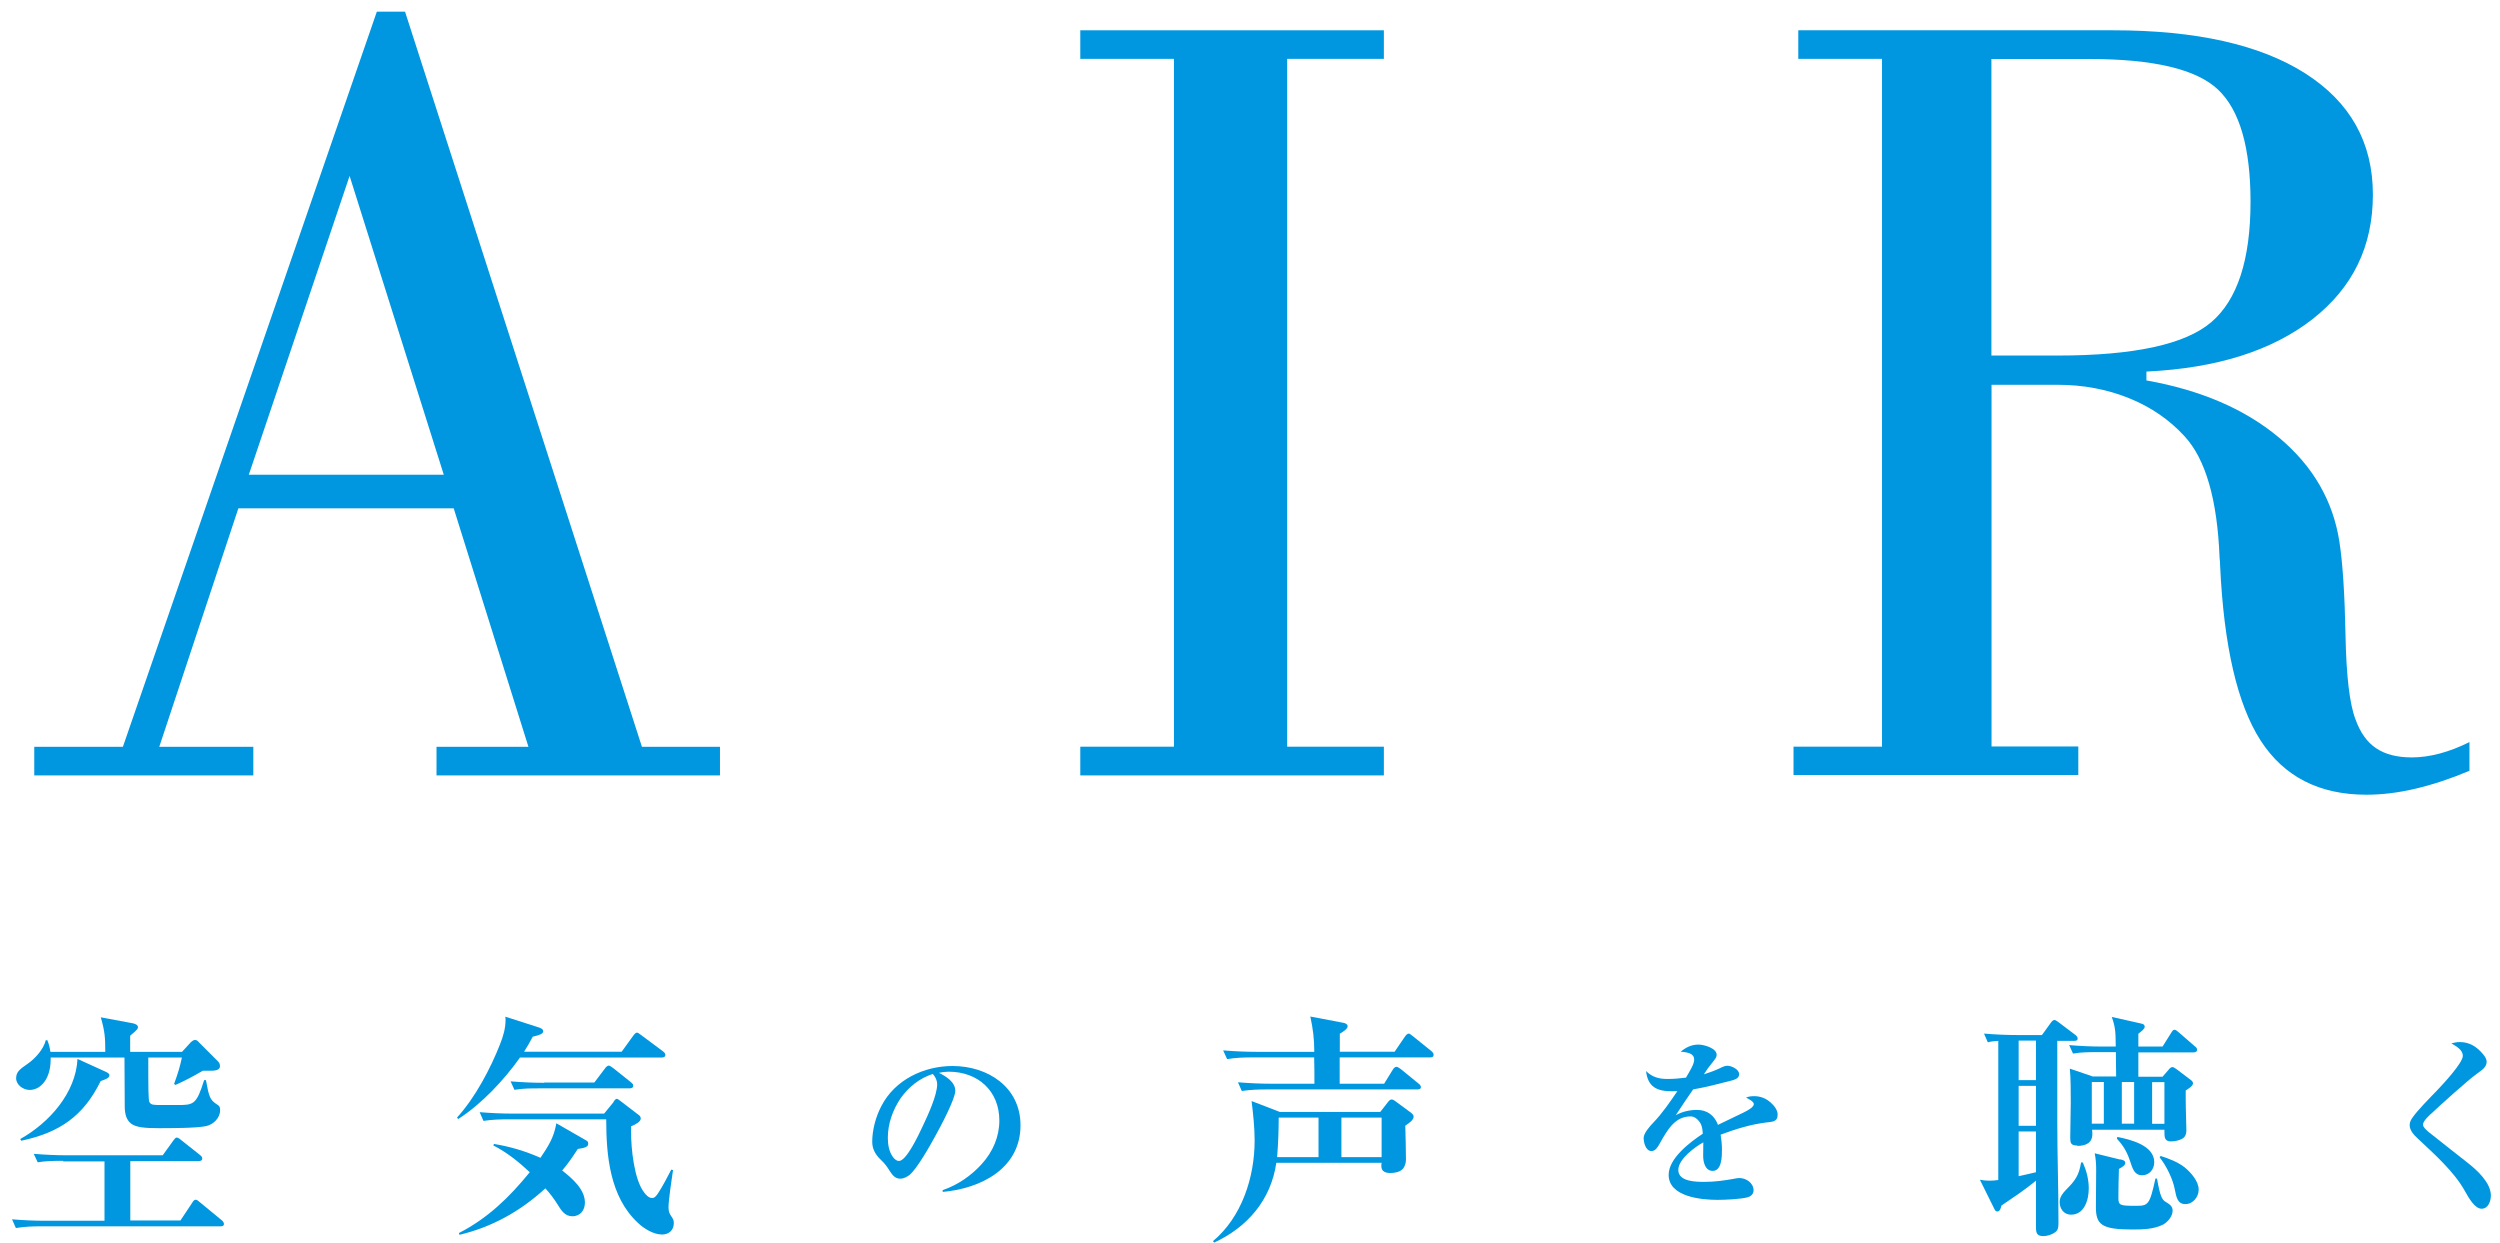
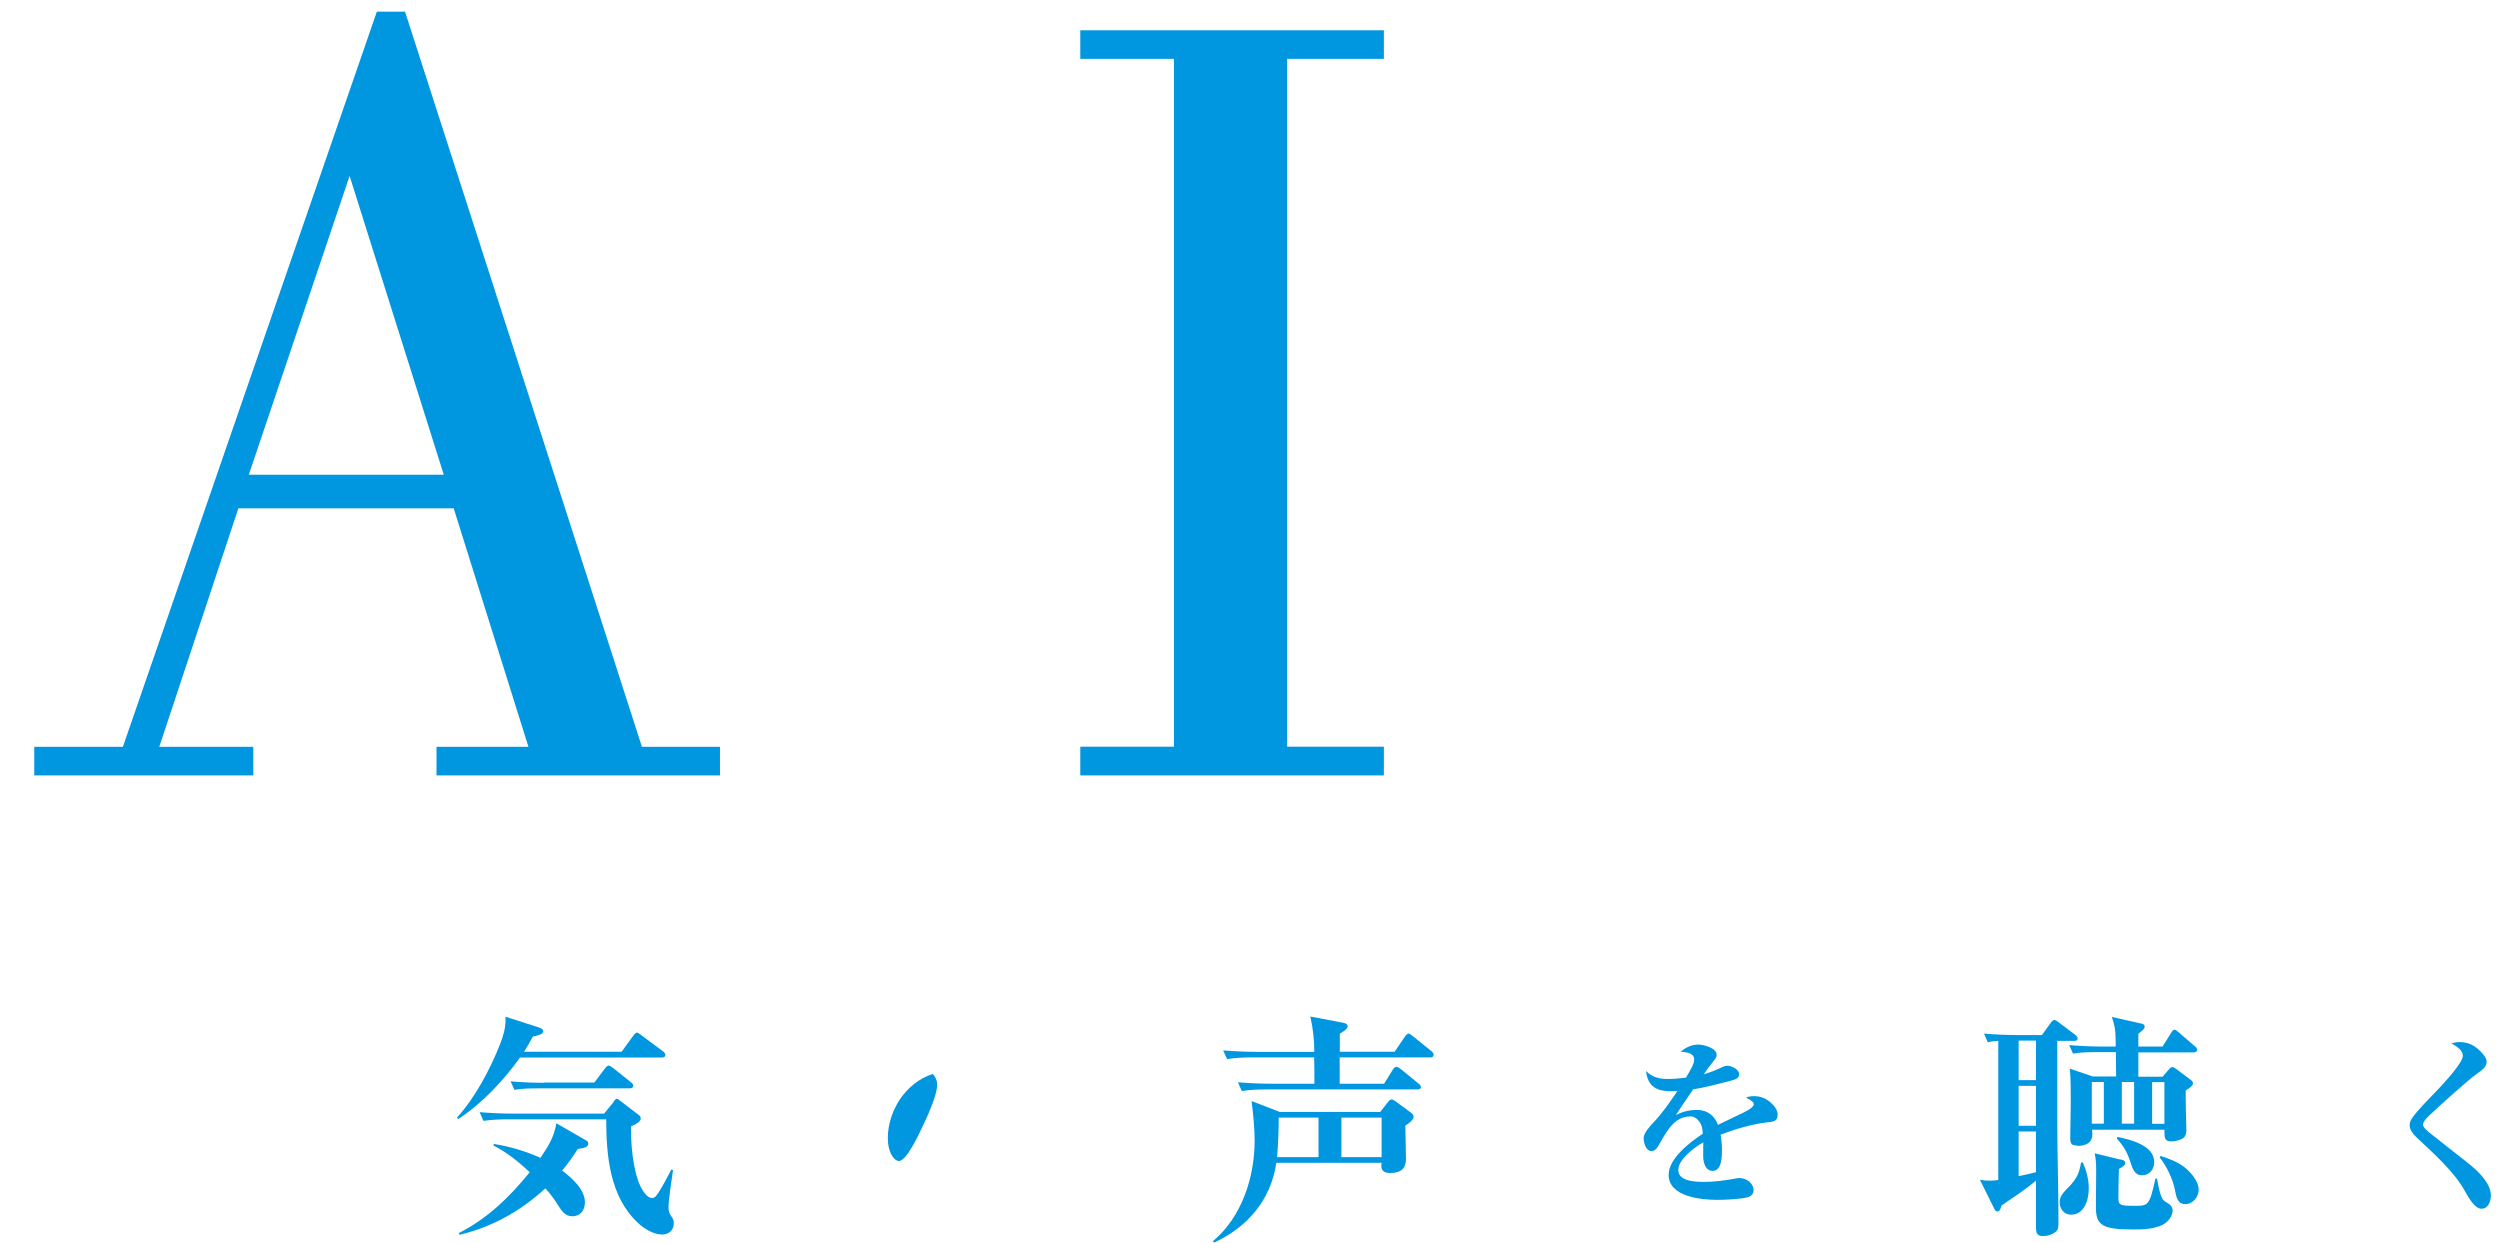
<svg xmlns="http://www.w3.org/2000/svg" id="_デザイン不要" data-name="デザイン不要" viewBox="0 0 189 94">
  <defs>
    <style>
      .cls-1 {
        fill: #0097e0;
        stroke-width: 0px;
      }
    </style>
  </defs>
  <path class="cls-1" d="M2.59,58.62v-2.16h6.7L28.49.88h2.13l17.91,55.58h5.9v2.16h-21.43v-2.16h6.95l-5.65-18.03h-16.28l-5.98,18.03h7.11v2.16H2.59ZM18.82,35.89h14.73l-7.12-22.59-7.62,22.59Z" />
  <polygon class="cls-1" points="81.67 58.62 81.67 56.45 88.75 56.45 88.75 4.45 81.67 4.45 81.67 2.29 104.62 2.29 104.62 4.45 97.31 4.45 97.31 56.45 104.62 56.45 104.62 58.62 81.67 58.62" />
-   <path class="cls-1" d="M135.57,56.45h6.71V4.45h-6.33v-2.16h23.8c6.28,0,11.12,1.09,14.53,3.26,3.41,2.18,5.11,5.23,5.11,9.16s-1.53,7.05-4.58,9.43c-3.06,2.38-7.24,3.7-12.54,3.95v.67c4.11.73,7.45,2.17,10.02,4.32,2.57,2.15,4.09,4.78,4.57,7.88.25,1.62.4,3.98.46,7.06.06,3.09.31,5.2.75,6.35.36,1.01.88,1.74,1.57,2.2.68.46,1.58.69,2.7.69.67,0,1.37-.1,2.09-.29.72-.19,1.48-.48,2.26-.87v2.17c-1.4.59-2.75,1.04-4.06,1.35-1.31.31-2.55.46-3.73.46-3.57,0-6.24-1.37-8-4.1-1.76-2.74-2.78-7.15-3.06-13.23,0-.14-.01-.33-.04-.59-.17-4.38-1.05-7.44-2.64-9.17-1.15-1.26-2.55-2.22-4.21-2.89-1.66-.67-3.46-1.01-5.39-1.01h-5v27.34h6.56v2.16h-21.53v-2.16ZM150.54,26.88h5c5.79,0,9.67-.84,11.64-2.53,1.97-1.69,2.96-4.72,2.96-9.1,0-4.1-.82-6.92-2.45-8.47-1.63-1.55-4.88-2.32-9.75-2.32h-7.39v22.42Z" />
-   <path class="cls-1" d="M4.78,87.76c-.64,0-1.29,0-1.93.11l-.3-.64c.86.07,1.7.11,2.56.11h7.19l.8-1.11c.11-.14.16-.23.27-.23s.25.13.34.2l1.4,1.11c.11.09.18.16.18.27,0,.16-.14.2-.27.2h-5.17v4.49h3.79l.89-1.34c.05-.09.14-.23.27-.23.09,0,.2.09.32.2l1.63,1.34c.09.07.18.18.18.29,0,.16-.14.18-.27.18H3.13c-.64,0-1.29.02-1.93.13l-.29-.66c.84.07,1.7.11,2.54.11h4.45v-4.49h-3.13ZM9.88,84.92c-.3-.25-.45-.66-.45-1.27l-.02-3.7H3.83v.14c0,1.47-.75,2.31-1.59,2.31-.48,0-1.02-.38-1.02-.88s.3-.7.86-1.09c.57-.39,1.22-1.11,1.38-1.79h.12c.13.32.18.54.23.88h4.15c0-1.09-.04-1.57-.34-2.61l2.42.45c.18.04.39.12.39.3,0,.11-.04.18-.59.64v1.22h3.92l.66-.72c.16-.16.29-.18.32-.18.14,0,.22.09.3.18l1.45,1.45c.09.09.14.21.14.36,0,.3-.39.34-.73.34h-.57c-.75.43-1.25.71-2.06,1.07l-.11-.07c.29-.8.45-1.32.59-2h-2.54c0,2.25,0,3.26.09,3.38.14.2.23.21.98.21h1.18c1.18,0,1.4-.05,1.97-1.88h.14c.23,1.25.29,1.49.84,1.84.2.12.23.2.23.43,0,.59-.5,1.07-1.04,1.2-.72.16-2.72.16-3.58.16-1.06,0-1.75-.05-2.16-.38M5.85,80.05l2.13.97c.11.05.29.14.29.25,0,.18-.11.27-.66.46-1.31,2.67-3.13,3.9-6.01,4.51l-.07-.13c2.18-1.22,4.2-3.47,4.33-6.06" />
  <path class="cls-1" d="M46.99,79.52l.89-1.23c.05-.07.16-.22.27-.22.07,0,.12.02.32.18l1.65,1.23c.14.11.18.18.18.27,0,.16-.14.2-.29.2h-10.7c-1.2,1.7-2.91,3.52-4.67,4.65l-.09-.11c1.38-1.52,2.52-3.68,3.26-5.56.23-.59.41-1.18.41-1.82,0-.09,0-.16-.02-.25l2.49.8c.12.04.38.12.38.3,0,.2-.3.3-.79.41-.2.39-.43.77-.66,1.14h7.37ZM44.22,90.91c0,.57-.34,1.04-.95,1.04-.57,0-.84-.45-1.11-.88-.28-.45-.59-.86-.93-1.23-1.88,1.72-4.01,2.92-6.49,3.51l-.05-.13c2.2-1.13,3.81-2.7,5.36-4.6-.82-.77-1.75-1.52-2.75-2.02l.04-.12c1.25.21,2.36.54,3.52,1.05.59-.88,1.02-1.54,1.2-2.61l2.14,1.23c.2.11.27.14.27.32,0,.25-.3.32-.79.39-.38.59-.72,1.09-1.18,1.63.73.57,1.72,1.41,1.72,2.42M46.38,83.29c.09-.11.16-.22.25-.22.04,0,.09.02.23.13l1.45,1.11c.07.05.13.14.13.25,0,.23-.34.43-.73.59v.48c0,1.2.23,3.54.98,4.51.14.18.34.43.61.43.21,0,.32-.18.45-.36.32-.48.73-1.27,1-1.79l.13.04c-.09.63-.34,2.24-.34,2.81,0,.36.07.48.27.77.09.14.13.25.13.43,0,.54-.38.86-.89.86-.64,0-1.38-.45-1.82-.88-2.13-1.97-2.4-5.1-2.4-7.83h-7.35c-.64,0-1.29.02-1.93.12l-.29-.66c.84.07,1.68.11,2.54.11h6.87l.73-.89ZM41.14,81.84h3.79l.81-1.07c.05-.07.16-.21.29-.21.05,0,.18.07.32.18l1.34,1.07c.12.11.18.14.18.27,0,.16-.14.2-.27.2h-6.78c-.64,0-1.29,0-1.93.11l-.29-.64c.84.07,1.7.11,2.54.11" />
-   <path class="cls-1" d="M71.25,89.98c1.15-.39,2.18-1.1,2.98-1.99.83-.92,1.32-2.05,1.32-3.28,0-2.25-1.63-3.69-3.83-3.69-.24,0-.49.03-.73.09.53.26,1.23.69,1.23,1.36,0,.6-1.12,2.71-1.46,3.32-.39.72-1.45,2.62-2.03,3.06-.2.14-.43.26-.67.26-.39,0-.6-.29-.79-.57-.2-.34-.4-.6-.69-.87-.39-.37-.64-.8-.64-1.35,0-.9.27-1.9.69-2.7,1.02-1.99,3.22-3.03,5.38-3.03,2.68,0,5.14,1.6,5.14,4.48,0,3.28-3,4.78-5.88,5.04v-.11ZM68.08,83.04c-.59.87-.96,1.92-.96,2.98,0,.51.09,1.1.44,1.52.1.11.24.23.4.23.56,0,1.46-1.9,1.83-2.7.36-.76,1.06-2.28,1.06-3.09,0-.31-.13-.56-.33-.79-1.02.33-1.83.99-2.45,1.86" />
+   <path class="cls-1" d="M71.25,89.98v-.11ZM68.08,83.04c-.59.87-.96,1.92-.96,2.98,0,.51.09,1.1.44,1.52.1.11.24.23.4.23.56,0,1.46-1.9,1.83-2.7.36-.76,1.06-2.28,1.06-3.09,0-.31-.13-.56-.33-.79-1.02.33-1.83.99-2.45,1.86" />
  <path class="cls-1" d="M104.35,84.06l.57-.73c.11-.14.18-.21.29-.21s.23.09.32.16l1.14.84c.09.07.2.18.2.28,0,.27-.29.47-.63.7.02.36.05,2.22.05,2.58,0,.25-.09.52-.23.68-.22.25-.63.32-.95.32-.36,0-.68-.11-.68-.52,0-.09,0-.16.02-.25h-7.96c-.41,2.81-2.18,4.86-4.7,6.03l-.09-.11c2.18-1.82,3.15-4.83,3.15-7.6,0-1-.11-2-.23-2.99l2.13.82h7.6ZM105.44,79.5l.77-1.13c.11-.16.21-.23.29-.23.05,0,.13.04.32.2l1.4,1.13c.12.11.16.18.16.27,0,.18-.14.2-.27.2h-6.83v1.99h3.36l.66-1.07c.05-.09.16-.21.27-.21.09,0,.27.13.34.18l1.31,1.07c.09.07.2.16.2.28,0,.16-.14.18-.29.18h-11.32c-.64,0-1.29.02-1.93.12l-.29-.66c.84.07,1.7.11,2.54.11h3.24c0-.66,0-1.32-.02-1.99h-4.65c-.66,0-1.29.02-1.93.13l-.3-.66c.86.07,1.7.11,2.56.11h4.33c0-.98-.1-1.75-.3-2.67l2.52.48c.13.02.3.11.3.25,0,.18-.21.34-.59.57v1.36h4.17ZM96.55,87.48h3.13v-2.99h-3.01c0,1-.04,2.01-.12,2.99M104.45,84.49h-3.04v2.99h3.04v-2.99Z" />
  <path class="cls-1" d="M128.08,80.11c0-.46-.46-.56-1.02-.6.39-.33.82-.54,1.35-.54.4,0,1.37.27,1.37.77,0,.19-.1.3-.3.56-.24.29-.47.6-.67.92.41-.13.81-.27,1.21-.46.17-.09.39-.19.56-.19.32,0,.9.27.9.64,0,.34-.36.43-.77.53-.89.23-1.79.46-2.71.62-.43.62-.93,1.36-1.31,1.95.47-.27,1.06-.4,1.6-.4.77,0,1.32.41,1.59,1.13.64-.31,1.33-.64,1.95-.94.39-.19.76-.42.76-.63,0-.2-.43-.41-.59-.49.2-.09.4-.11.62-.11.47,0,.89.17,1.23.47.27.24.54.56.54.93,0,.56-.43.53-.86.59-1.17.14-2.33.5-3.45.92.06.37.1.76.1,1.14,0,.47,0,1.6-.7,1.6-.57,0-.72-.67-.72-1.12,0-.36.01-.7.01-1.04-.64.36-1.89,1.27-1.89,2.09,0,.9,1.37.9,2,.9.74,0,1.46-.1,2.19-.23.14-.03.29-.06.43-.06.5,0,1.07.37,1.07.93,0,.29-.21.46-.47.53-.53.14-1.69.19-2.26.19-1.23,0-3.69-.23-3.69-1.89,0-1.26,1.63-2.48,2.58-3.11-.01-.24-.04-.5-.14-.72-.14-.28-.43-.59-.77-.59-1.19,0-1.75.99-2.35,2.06-.13.23-.3.56-.62.56-.43,0-.59-.64-.59-.99s.44-.86.76-1.19c.67-.7,1.23-1.53,1.79-2.35-.14.01-.27.01-.41.01-1.14,0-1.82-.32-1.96-1.53.46.46.97.6,1.62.6.47,0,.94-.04,1.4-.1.37-.63.62-1.04.62-1.37" />
  <path class="cls-1" d="M151.08,78.69c-.3.02-.52.03-.8.11l-.29-.66c.84.07,1.7.11,2.54.11h1.84l.66-.91c.07-.11.18-.23.29-.23.07,0,.2.09.32.18l1.23.93c.09.07.2.16.2.29,0,.16-.14.18-.27.18h-1.27v6.15c0,2.41.09,4.85.09,7.62,0,.32-.03.54-.25.7-.25.18-.59.29-.9.29-.5,0-.55-.27-.55-.68v-3.51c-.82.68-1.74,1.29-2.61,1.88-.04.18-.11.45-.32.45-.11,0-.16-.09-.22-.2l-1.09-2.2c.27.05.46.07.73.07.25,0,.41-.02.66-.05v-10.5ZM152.61,81.66h1.31v-2.99h-1.31v2.99ZM152.61,85.11h1.31v-3.02h-1.31v3.02ZM152.61,88.92c.43-.09.88-.2,1.31-.3v-3.08h-1.31v3.38ZM157.91,89.85c0,.84-.32,1.98-1.34,1.98-.54,0-.86-.45-.86-.95,0-.38.21-.64.46-.91.7-.7,1-1.09,1.16-2.09h.13c.28.63.45,1.27.45,1.97M157.03,86.6c-.48,0-.52-.2-.52-.59,0-.89.04-1.79.04-2.66,0-.77,0-1.84-.07-2.56l1.73.59h1.77c0-.63-.02-1.23-.02-1.84h-1.31c-.65,0-1.29,0-1.93.11l-.29-.64c.84.07,1.68.11,2.54.11h.98c-.02-.91.02-1.36-.3-2.24l2.22.5c.18.04.27.09.27.25s-.29.37-.48.52v.97h1.83l.64-1.02c.11-.18.16-.25.27-.25.09,0,.21.11.32.2l1.2,1.04c.09.07.18.14.18.27,0,.16-.14.2-.27.2h-4.17v1.84h1.83l.45-.52c.07-.09.18-.21.29-.21.09,0,.21.09.29.14l1.11.84c.09.07.16.14.16.25,0,.18-.27.36-.55.54v.72c0,.82.05,1.79.05,2.31,0,.23-.07.46-.27.59-.25.16-.61.23-.91.23-.47,0-.48-.34-.48-.7v-.18h-5.47c.02.11.02.23.02.34,0,.68-.54.88-1.13.88M158.14,84.95h.91v-3.15h-.91v3.15ZM160.3,87.65c.23.05.37.11.37.27,0,.18-.21.3-.48.45-.02.72-.04,1.43-.04,2.15,0,.61.09.64,1.32.64.93,0,1.04-.05,1.48-2.06h.12c.25,1.41.38,1.61.7,1.79.27.16.48.32.48.63,0,.43-.36.86-.72,1.06-.72.36-1.57.37-2.34.37-2.29,0-2.74-.36-2.74-1.68,0-.93.02-1.86.02-2.79,0-.48-.02-.81-.11-1.29l1.91.47ZM162.86,87.87c0,.54-.38.98-.91.98-.57,0-.72-.45-.93-1.11-.23-.68-.5-1.13-.98-1.65l.03-.14c.98.2,2.79.63,2.79,1.91M160.41,84.95h.93v-3.15h-.93v3.15ZM163.63,81.81h-.93v3.15h.93v-3.15ZM165.17,88.26c.46.38,1.05,1.04,1.05,1.68,0,.54-.43,1.09-1,1.09s-.68-.45-.81-1.13c-.14-.75-.63-1.77-1.14-2.4l.07-.11c.63.2,1.29.45,1.82.86" />
  <path class="cls-1" d="M185.97,78.78c.73,0,1.3.37,1.75.92.14.17.27.36.27.57,0,.37-.29.59-.73.9-.69.49-2.72,2.33-3.36,2.93-.24.21-.72.64-.72.92,0,.14.11.26.21.36.14.14.27.26.43.37.9.72,1.8,1.42,2.7,2.13.72.56,1.79,1.52,1.79,2.5,0,.41-.19,1-.7,1s-.96-.79-1.26-1.33c-.8-1.45-2.26-2.75-3.55-3.96-.29-.27-.63-.62-.63-1.03,0-.22.1-.42.23-.59.33-.49,1.34-1.52,1.8-1.99.56-.59,1.99-2.13,1.99-2.66,0-.43-.45-.7-.87-.94.21-.06.43-.1.64-.1" />
</svg>